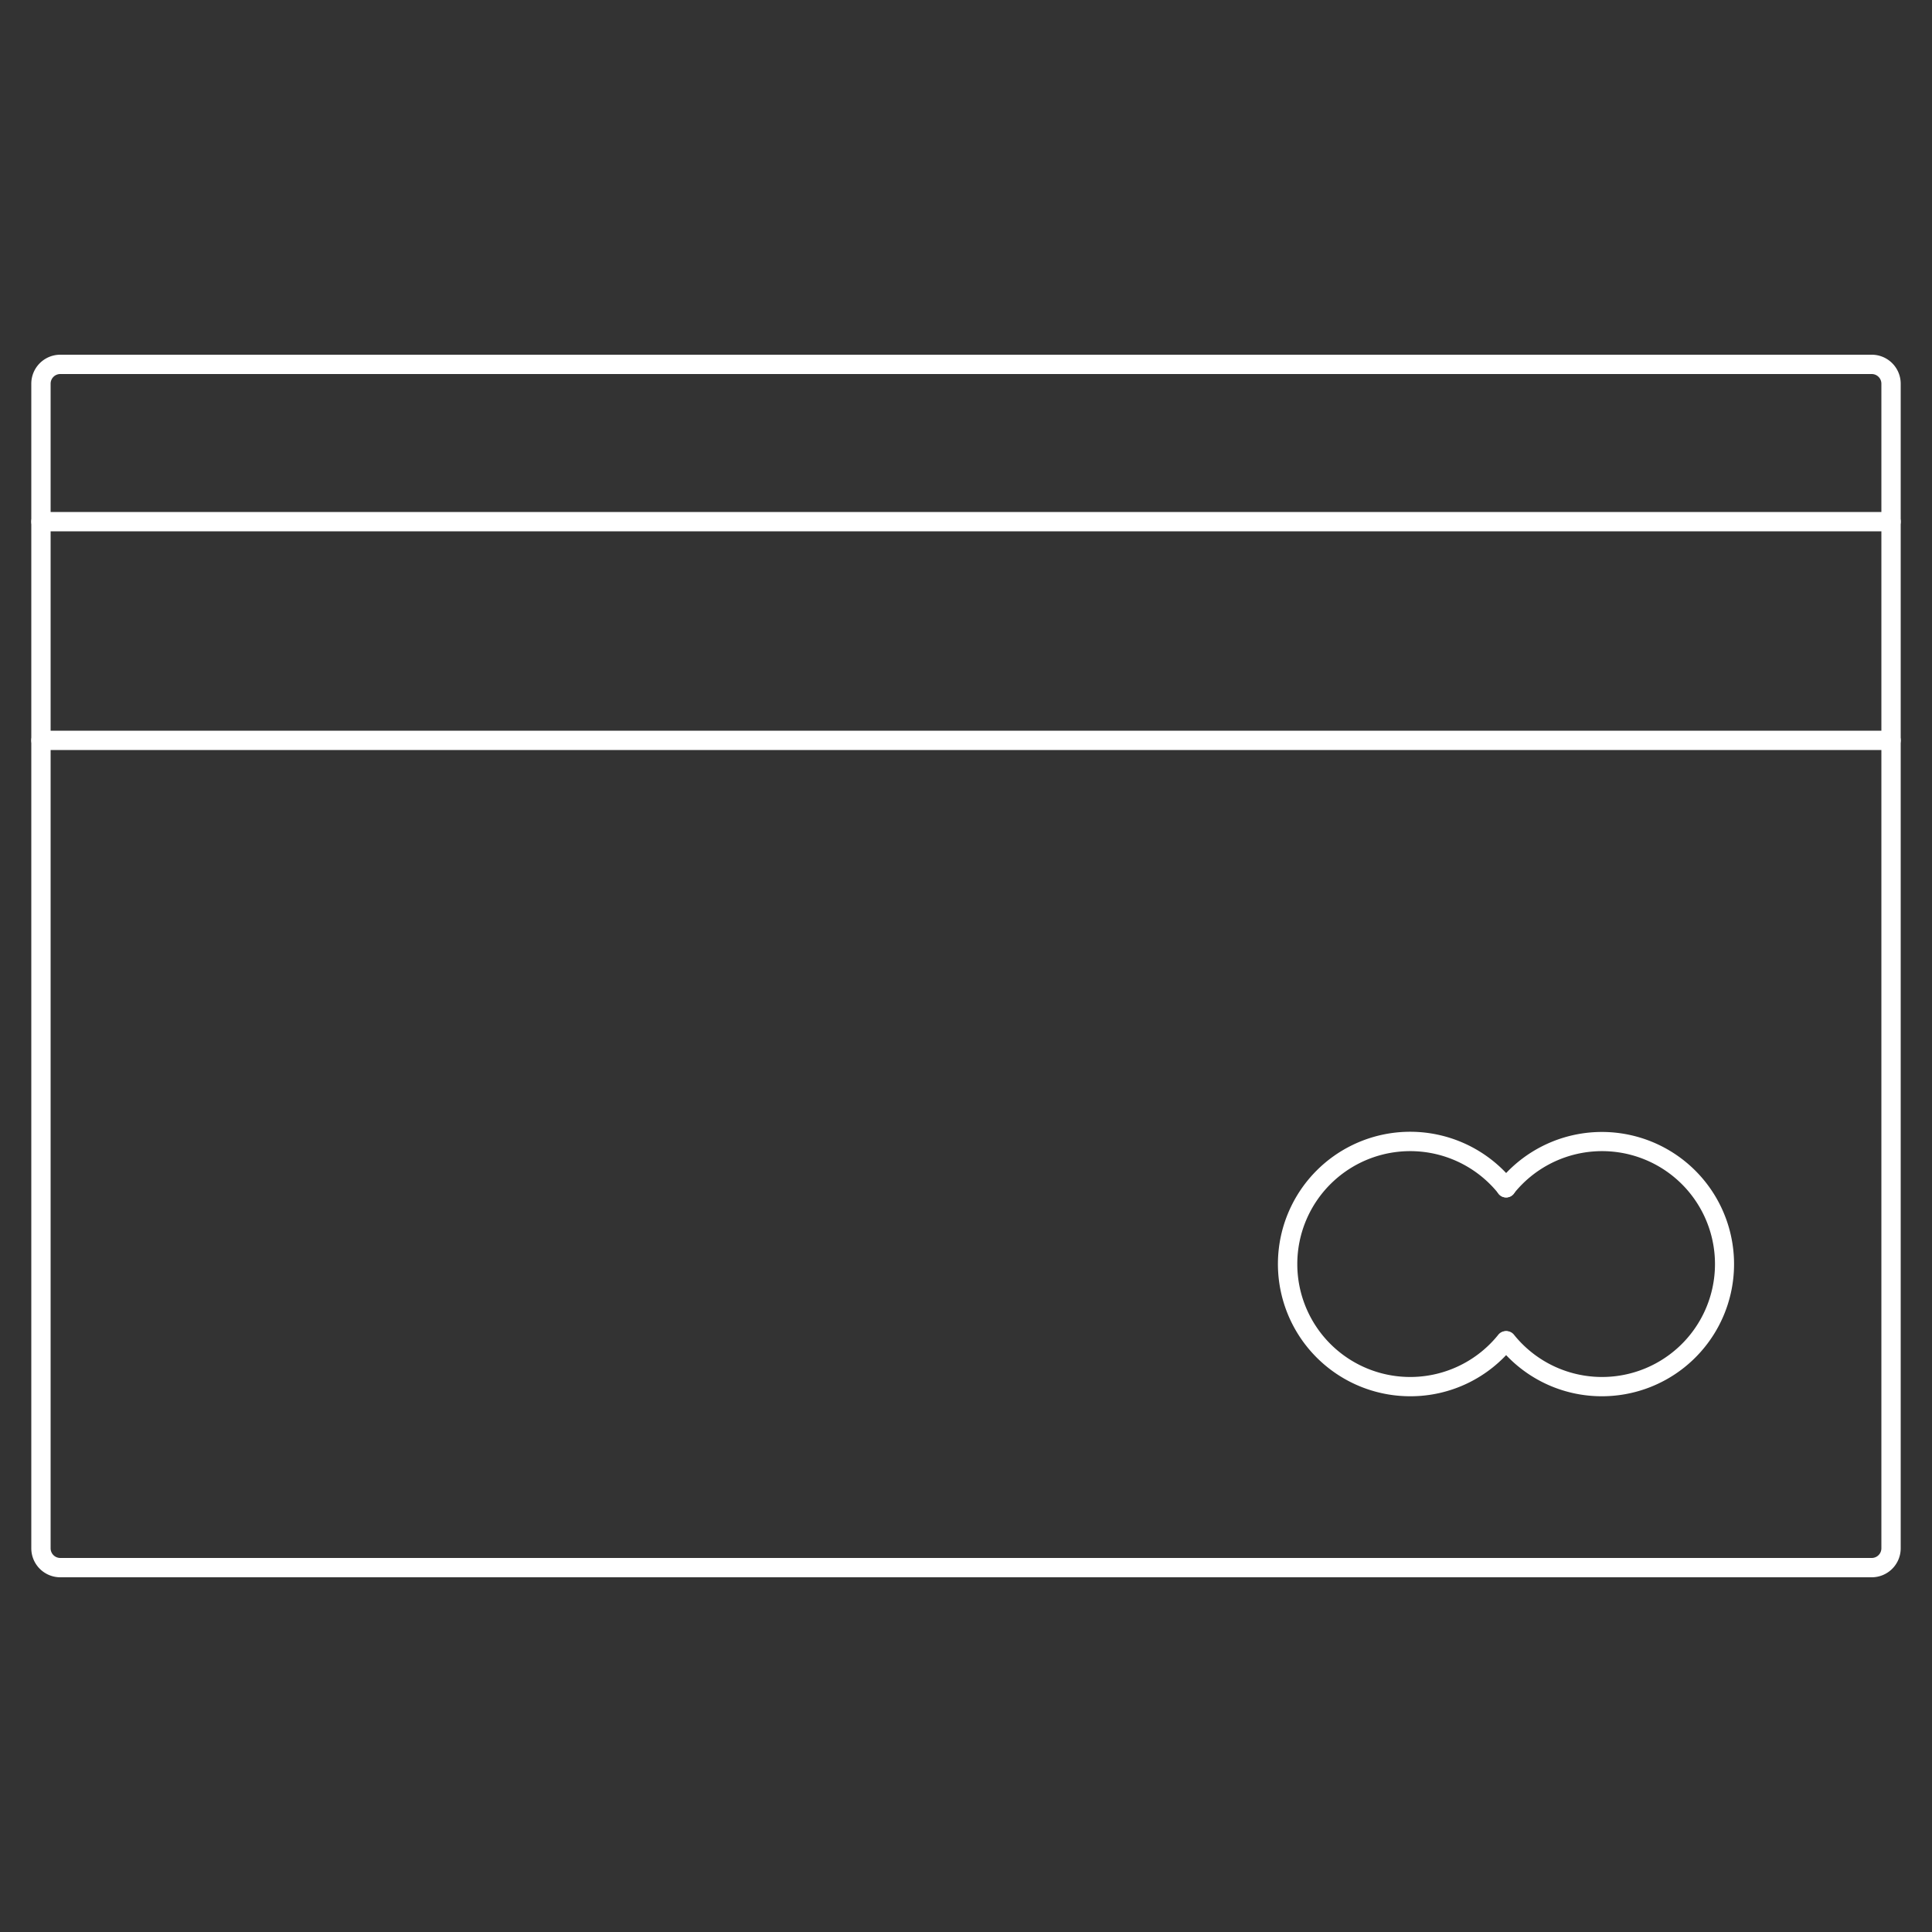
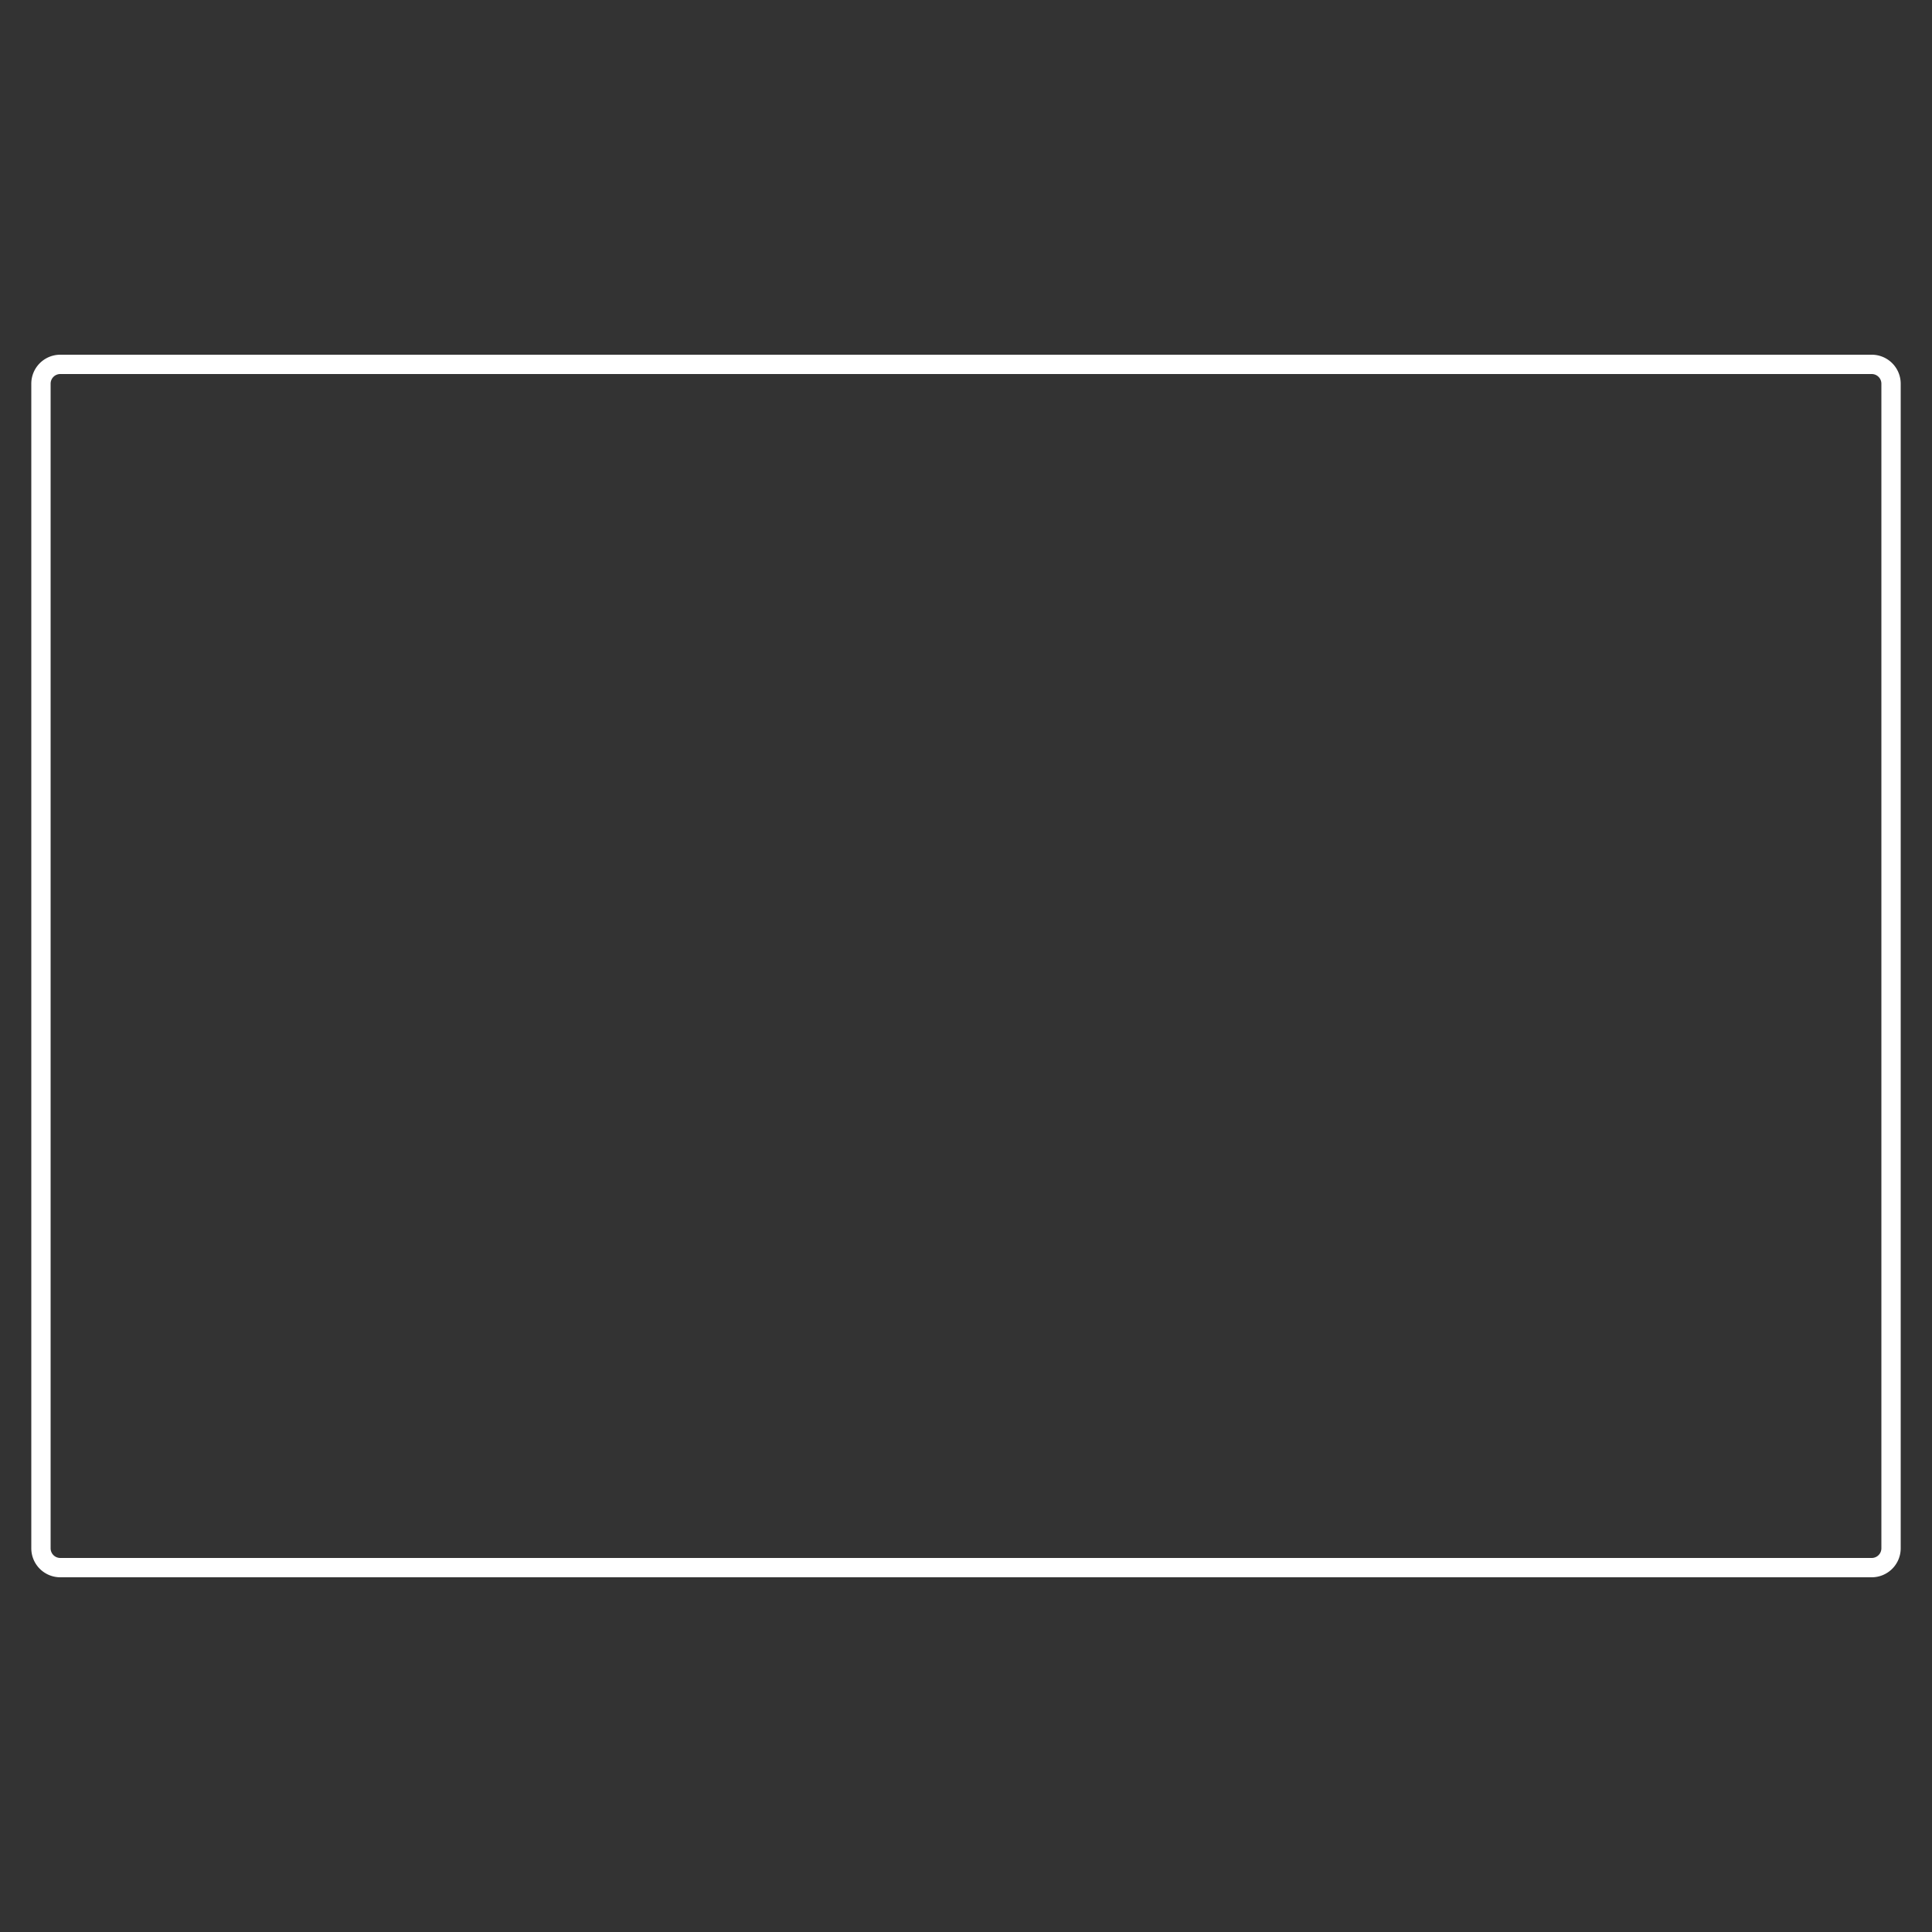
<svg xmlns="http://www.w3.org/2000/svg" id="Layer_1" data-name="Layer 1" viewBox="0 0 200 200">
  <rect x="0" y="0" width="200" height="200" fill="#333333" stroke="none" />
  <defs>
    <style>.cls-1{fill:#fff;}</style>
  </defs>
  <title>Student payments</title>
  <path class="cls-1" d="M193.76,163.28H6.24a3,3,0,0,1-3-3V39.72a3,3,0,0,1,3-3H193.76a3,3,0,0,1,3,3V160.28A3,3,0,0,1,193.76,163.28ZM6.24,38.72a1,1,0,0,0-1,1V160.28a1,1,0,0,0,1,1H193.76a1,1,0,0,0,1-1V39.72a1,1,0,0,0-1-1H6.24Z" />
-   <path class="cls-1" d="M195.76,55H4.24a1,1,0,0,1,0-2H195.76A1,1,0,0,1,195.76,55Z" />
-   <path class="cls-1" d="M195.76,77.64H4.24a1,1,0,0,1,0-2H195.76A1,1,0,0,1,195.76,77.64Z" />
-   <path class="cls-1" d="M165.83,144.54a13.62,13.62,0,0,1-10.68-5.14,1,1,0,0,1,1.56-1.25,11.69,11.69,0,1,0,0-14.59,1,1,0,1,1-1.56-1.25A13.68,13.68,0,1,1,165.83,144.54Z" />
-   <path class="cls-1" d="M146,144.54a13.69,13.69,0,1,1,10.68-22.23,1,1,0,1,1-1.56,1.25,11.69,11.69,0,1,0,0,14.59,1,1,0,0,1,1.56,1.25A13.63,13.63,0,0,1,146,144.54Z" />
</svg>